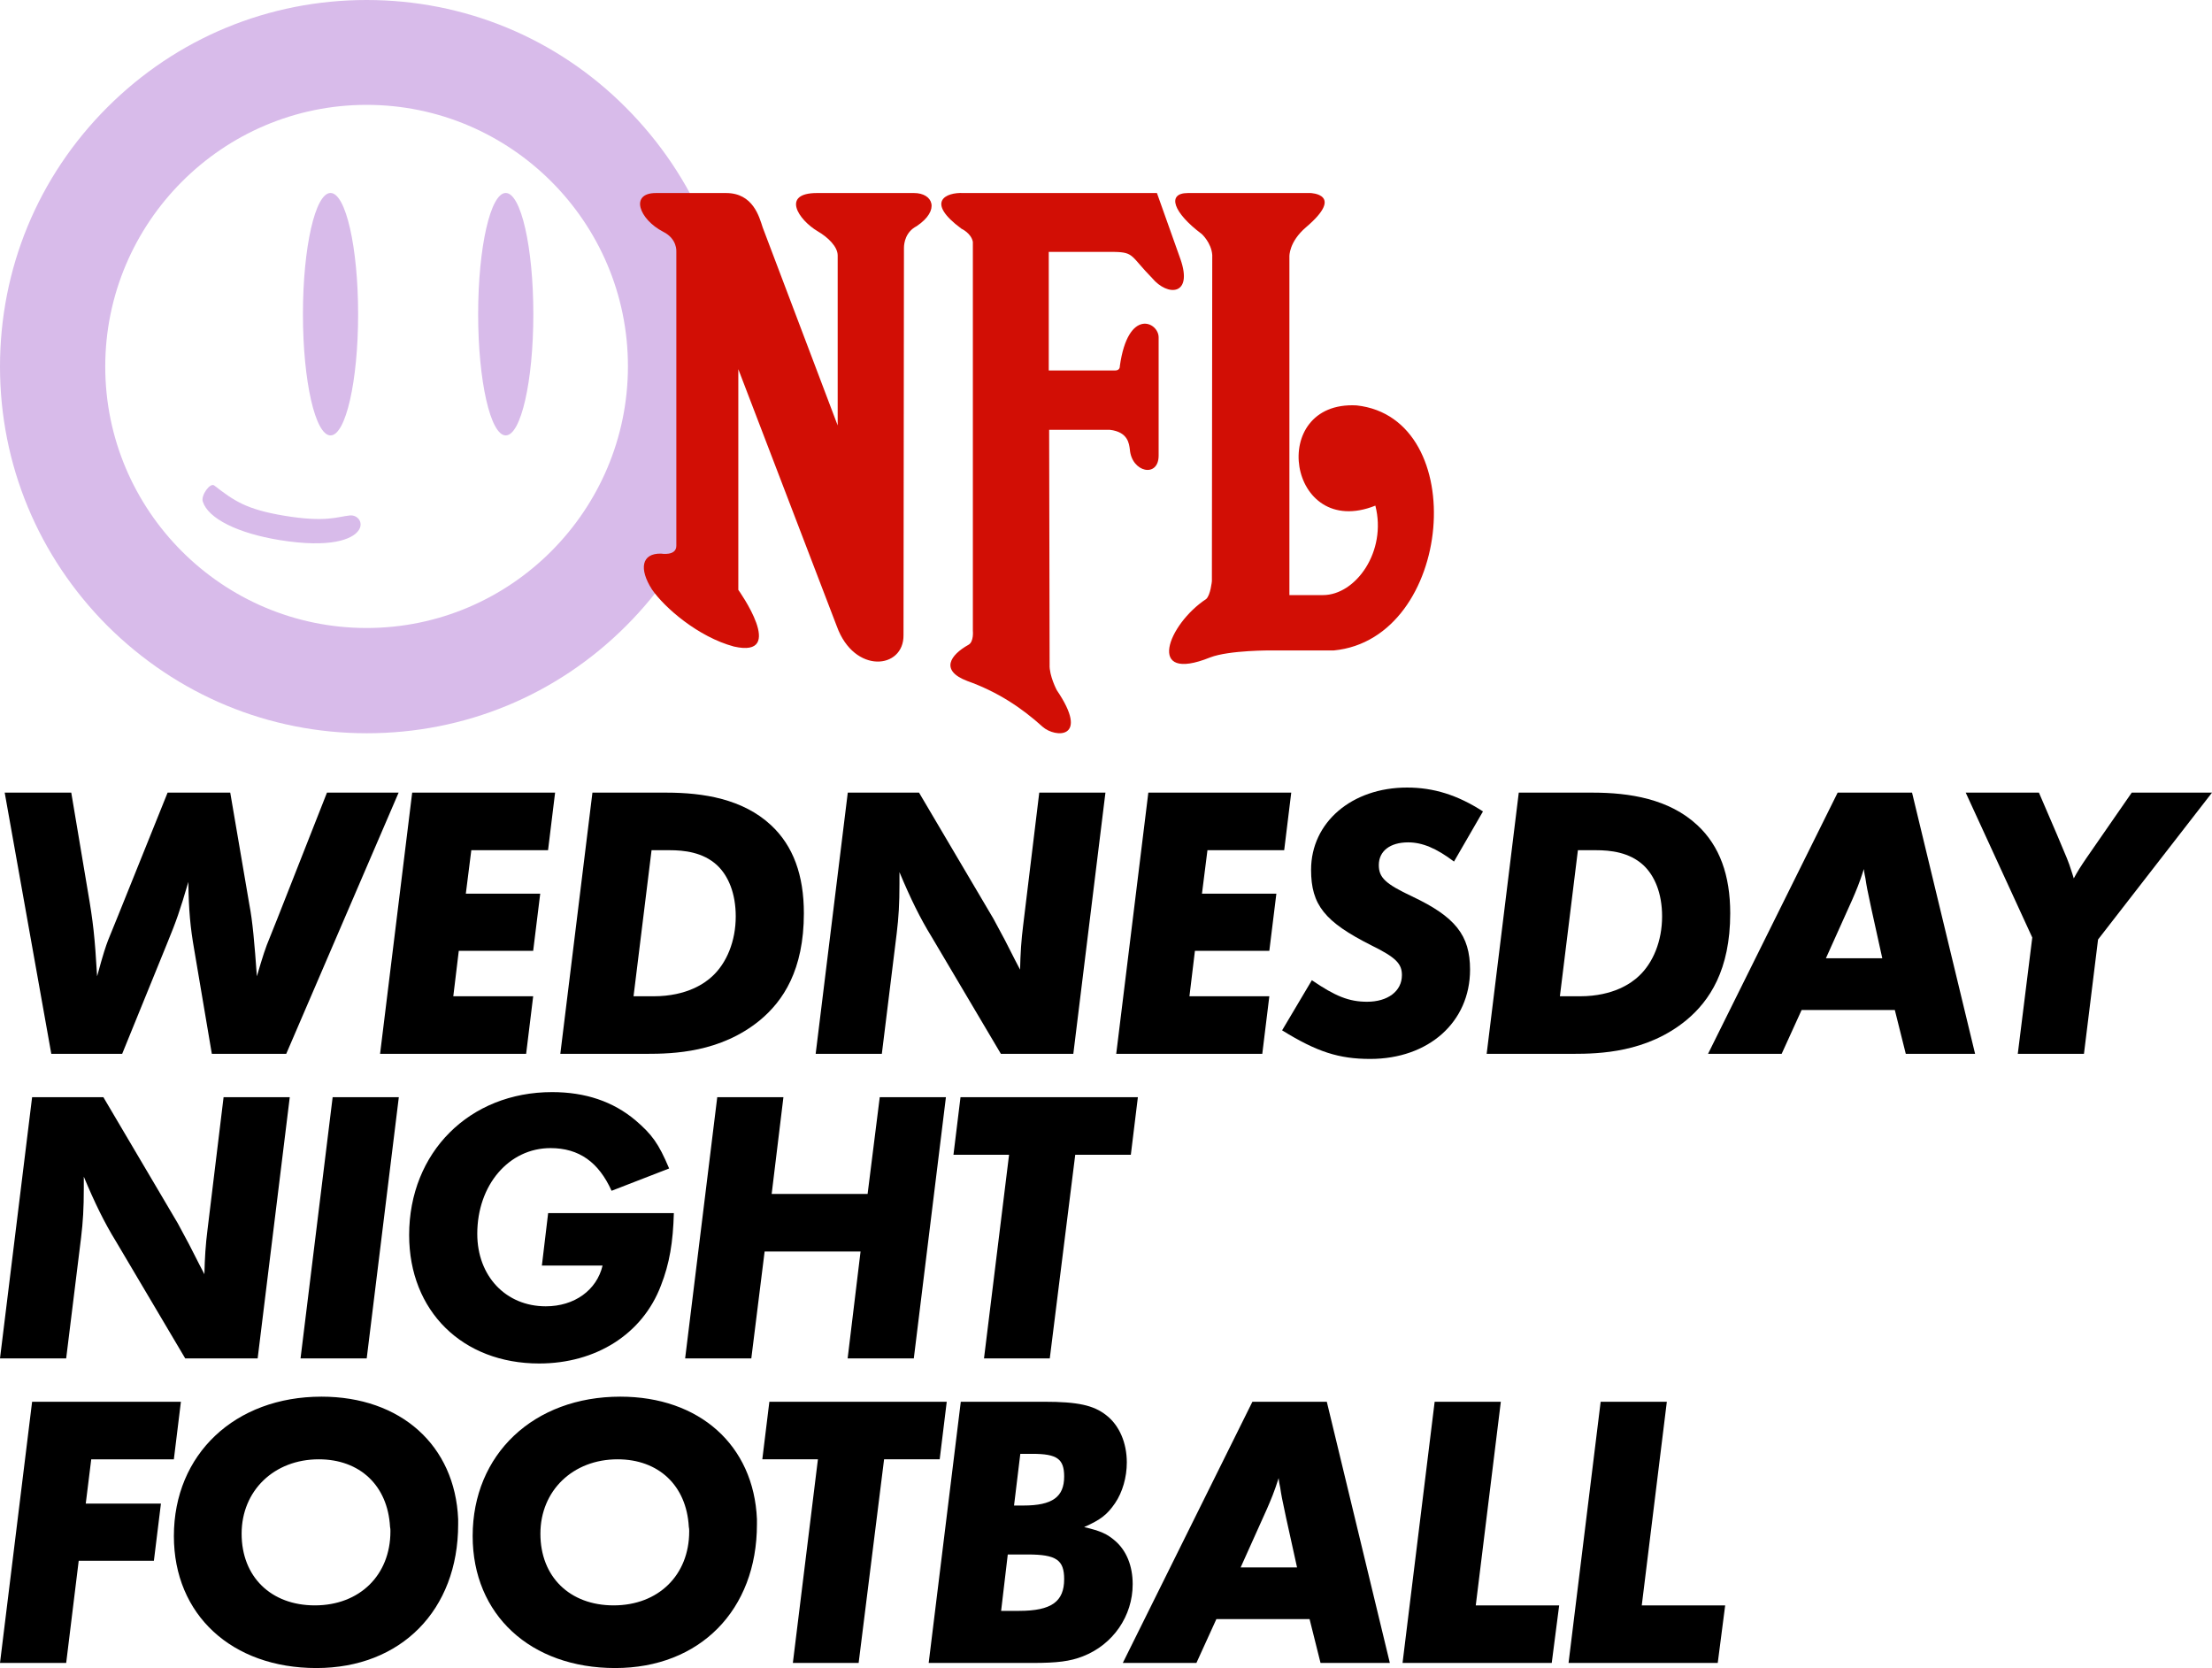
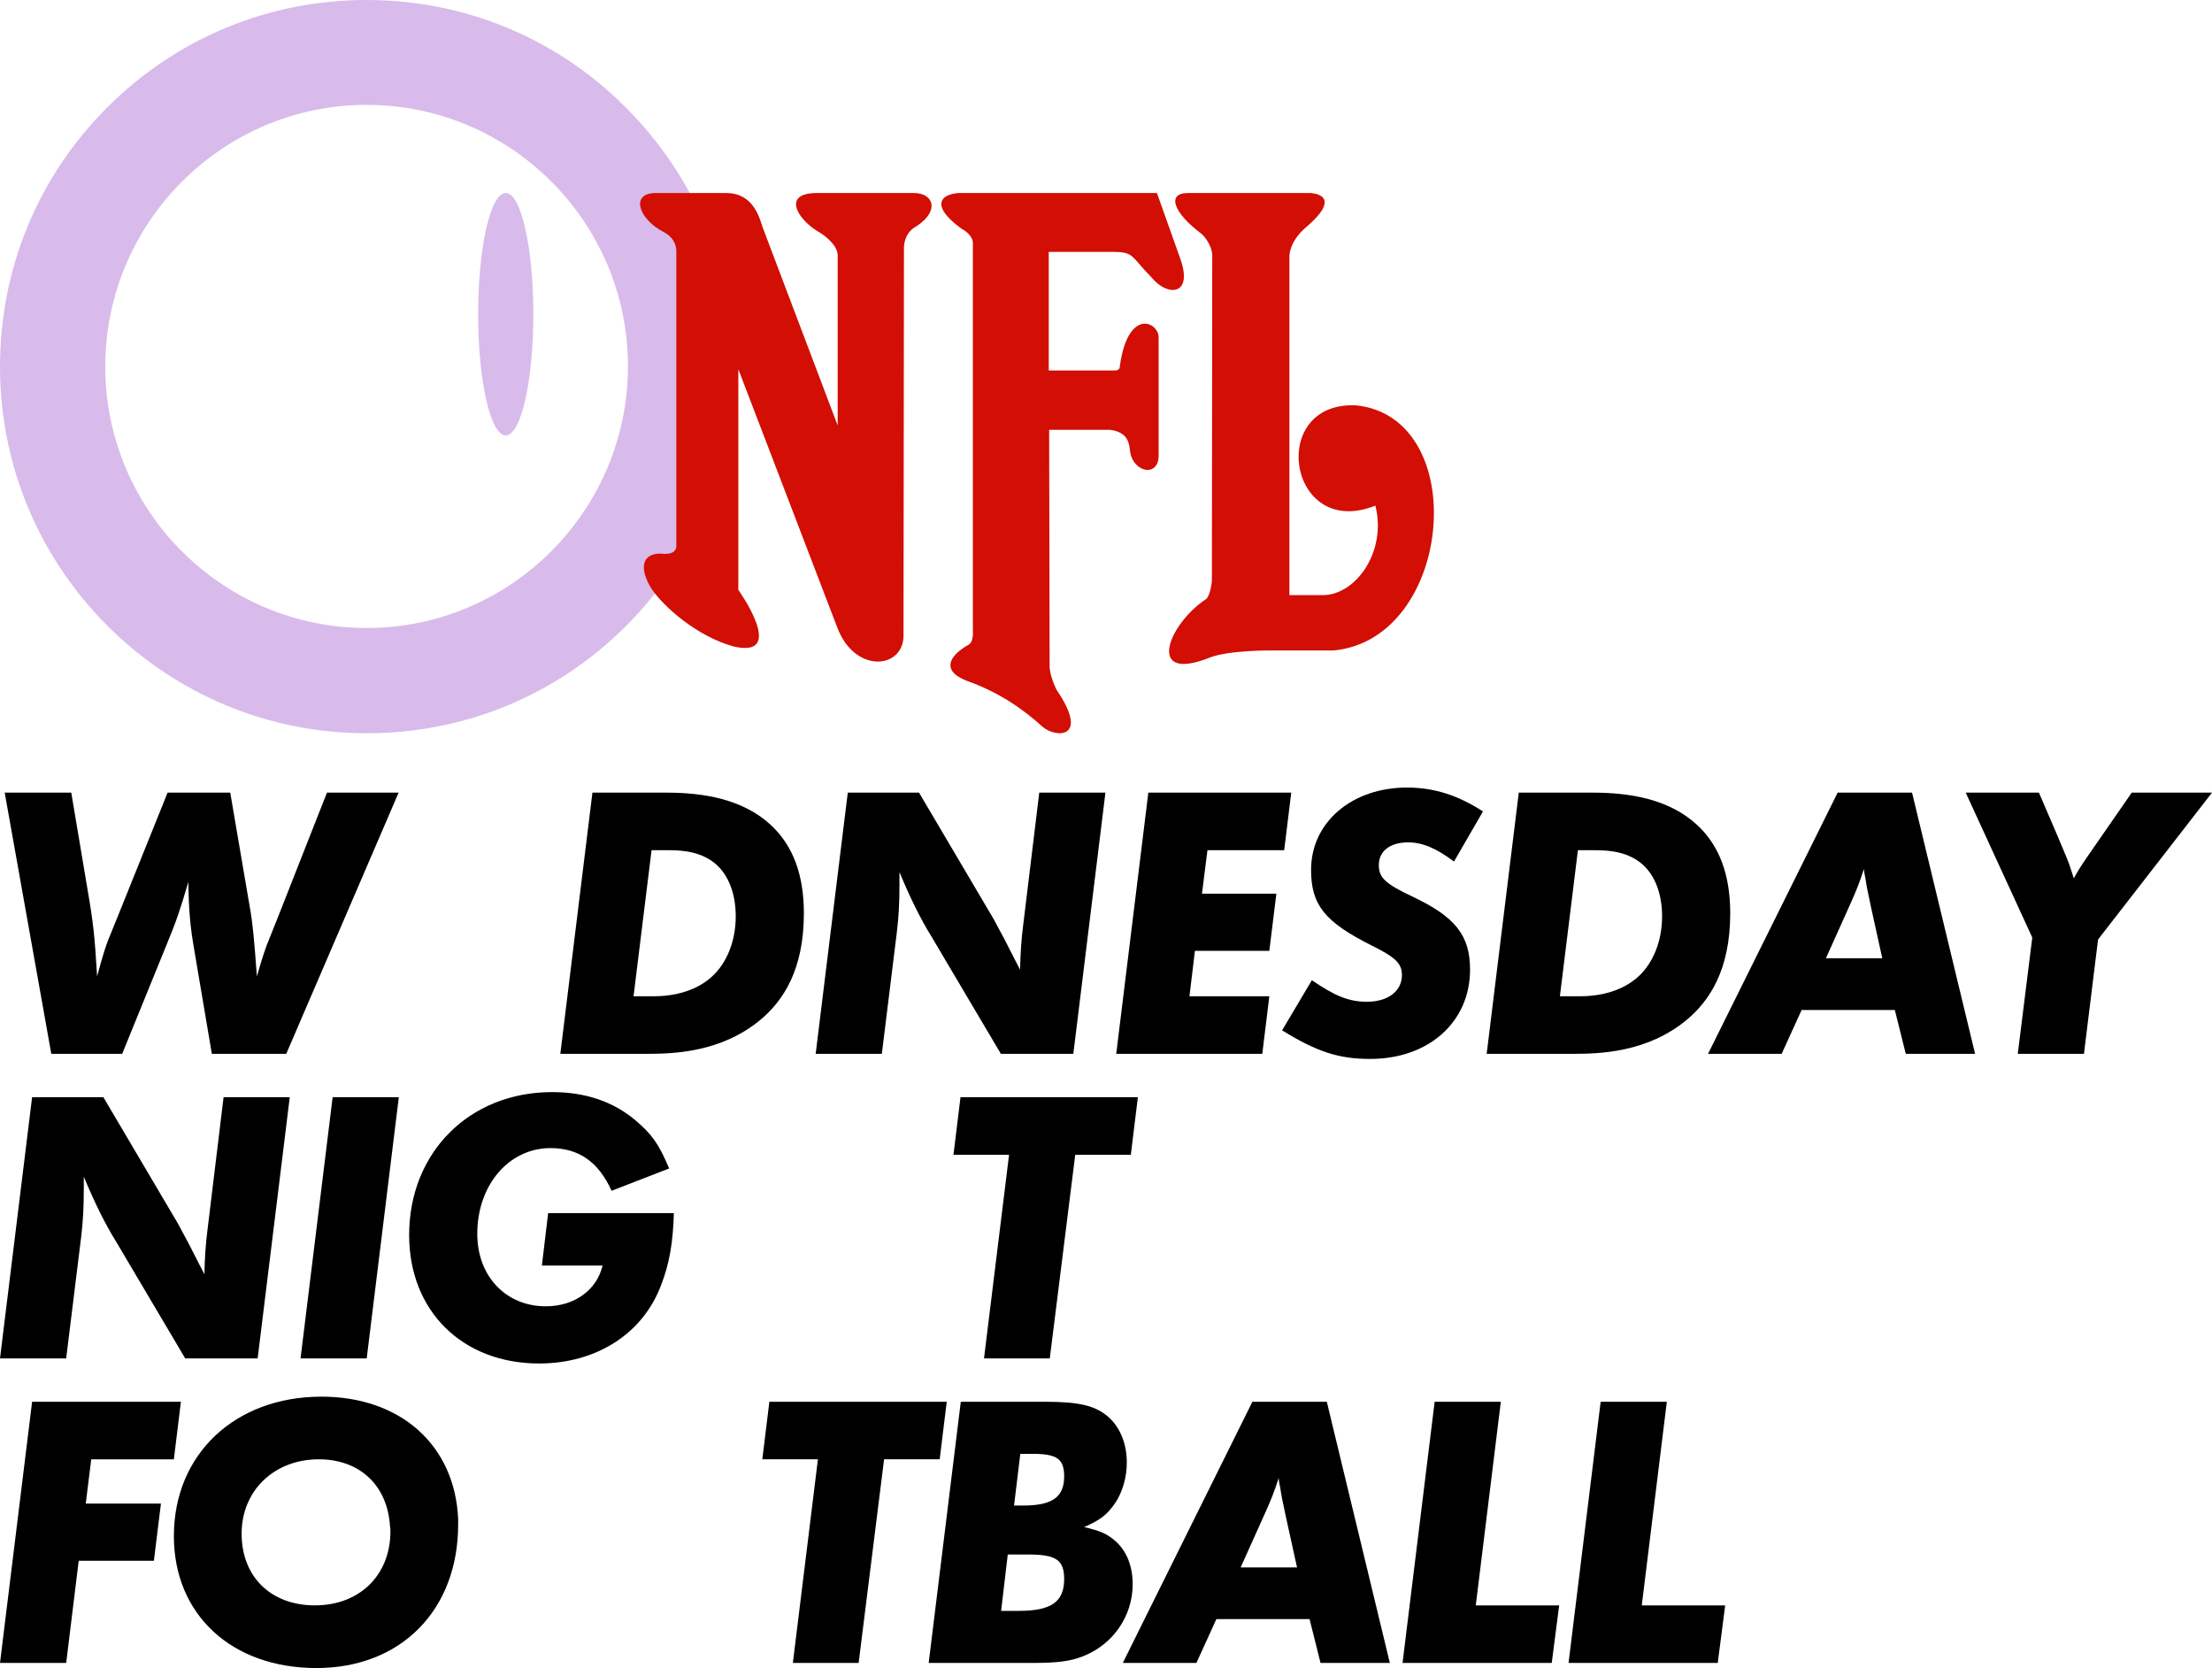
<svg xmlns="http://www.w3.org/2000/svg" id="Layer_1" data-name="Layer 1" viewBox="0 0 607.198 457.839">
  <g>
    <path d="m171.775,29.486C152.785,10.442,127.519,0,100.63,0S48.476,10.442,29.432,29.486C10.388,48.53,0,73.796,0,100.63s10.496,52.101,29.486,71.145c19.098,18.99,44.256,29.486,71.199,29.486s52.155-10.442,71.199-29.486c18.99-18.99,29.486-44.256,29.486-71.199s-10.604-52.046-29.594-71.09Zm-71.145,142.884c-39.549,0-71.74-32.191-71.74-71.74S61.082,28.782,100.63,28.782s71.74,32.191,71.74,71.74-32.137,71.848-71.74,71.848Z" fill="#d8bbea" />
    <g>
-       <ellipse cx="90.73" cy="86.239" rx="7.574" ry="33.273" fill="#d8bbea" />
      <ellipse cx="138.827" cy="86.239" rx="7.574" ry="33.273" fill="#d8bbea" />
-       <path d="m96.032,141.478c-3.354.325-6.492,2.002-18.124.054-10.279-1.731-13.58-4.004-19.098-8.278-1.136-.866-3.733,2.759-3.138,4.436,1.461,4.599,9.468,8.656,21.1,10.55,14.067,2.272,19.856-.271,21.533-2.489,1.677-2.11,0-4.49-2.272-4.274Z" fill="#d8bbea" />
    </g>
  </g>
  <g>
    <path d="m109.421,217.56l-30.849,71.694h-20.422l-4.837-28.591c-1.075-6.127-1.504-10.749-1.612-18.595-2.364,8.061-3.225,10.534-5.912,17.089l-12.253,30.097H14.08L1.289,217.56h18.273l4.515,26.872c1.504,8.706,1.934,12.576,2.579,23.54,1.719-6.343,2.364-8.169,3.01-9.889l2.795-6.879,13.543-33.643h17.198l5.267,30.849c.86,4.407,1.397,10.534,2.042,19.563,1.612-5.483,2.364-7.847,3.547-10.642l2.149-5.375,13.543-34.396h19.67Z" />
-     <path d="m152.374,217.56l-1.934,15.801h-21.067l-1.505,11.932h20.422l-1.934,15.693h-20.422l-1.505,12.468h21.927l-1.934,15.801h-40.093l8.814-71.694h39.232Z" />
    <path d="m162.622,217.56h20.315c10.104,0,20.96,1.72,28.699,8.921,6.127,5.697,9.029,13.758,9.029,24.184,0,15.586-5.697,24.078-12.038,29.345-10.857,8.921-23.862,9.244-31.171,9.244h-23.647l8.814-71.694Zm16.231,15.801l-4.945,40.093h5.482c9.351,0,14.296-3.762,16.123-5.481,3.977-3.655,6.449-9.675,6.449-16.446,0-6.341-2.042-11.178-5.16-14.08-3.87-3.547-9.029-4.085-13.006-4.085h-4.944Z" />
    <path d="m303.443,217.56l-8.814,71.694h-19.885l-19.025-32.139c-3.118-5.051-5.805-10.534-8.814-17.735v3.225c0,5.375-.216,9.137-.754,13.544l-4.085,33.106h-18.164l8.814-71.694h19.562l20.423,34.611,3.117,5.803,2.795,5.483,1.398,2.687c.106-4.515.322-8.061.86-12.254l4.407-36.33h18.165Z" />
    <path d="m354.447,217.56l-1.934,15.801h-21.067l-1.504,11.932h20.422l-1.934,15.693h-20.423l-1.504,12.468h21.927l-1.934,15.801h-40.093l8.814-71.694h39.232Z" />
    <path d="m407.078,222.719l-7.953,13.758c-4.837-3.655-8.706-5.267-12.576-5.267-4.945,0-8.061,2.366-8.061,6.235,0,3.44,1.828,5.159,9.137,8.599,11.822,5.589,15.907,10.64,15.907,20.099,0,14.404-11.394,24.508-27.409,24.508-8.599,0-14.618-1.936-24.184-7.847l8.169-13.758c6.449,4.407,10.21,5.911,15.155,5.911,5.697,0,9.566-2.902,9.566-7.309,0-3.117-1.612-4.837-8.384-8.168-12.79-6.449-16.553-11.072-16.553-20.745,0-13.006,11.178-22.572,26.334-22.572,7.309,0,13.866,2.042,20.852,6.556Z" />
    <path d="m416.907,217.56h20.315c10.104,0,20.96,1.72,28.699,8.921,6.127,5.697,9.029,13.758,9.029,24.184,0,15.586-5.697,24.078-12.04,29.345-10.856,8.921-23.862,9.244-31.171,9.244h-23.646l8.814-71.694Zm16.231,15.801l-4.945,40.093h5.483c9.351,0,14.295-3.762,16.123-5.481,3.977-3.655,6.449-9.675,6.449-16.446,0-6.341-2.042-11.178-5.159-14.08-3.87-3.547-9.029-4.085-13.006-4.085h-4.945Z" />
    <path d="m494.549,277.216l-5.481,12.038h-20.207l35.578-71.694h20.423l17.305,71.694h-19.025l-3.01-12.038h-25.582Zm6.665-14.188h15.478l-3.01-13.65c-1.182-5.483-1.29-6.127-1.612-8.277-.108-.538-.322-1.398-.43-2.58-1.182,3.762-2.149,6.019-3.225,8.491l-7.201,16.016Z" />
    <path d="m575.92,257.869l-3.87,31.385h-18.165l3.977-31.923-18.271-39.77h20.099l4.945,11.502c2.901,6.879,3.117,7.309,3.869,9.674.216.538.43,1.397.752,2.364.968-1.827,1.934-3.332,3.547-5.697l12.362-17.843h22.034l-31.278,40.308Z" />
    <path d="m79.54,301.154l-8.814,71.694h-19.885l-19.025-32.139c-3.117-5.051-5.804-10.534-8.814-17.735v3.225c0,5.375-.215,9.137-.752,13.544l-4.085,33.106H0l8.814-71.694h19.562l20.423,34.611,3.117,5.803,2.795,5.483,1.397,2.687c.108-4.515.323-8.061.86-12.254l4.407-36.33h18.166Z" />
    <path d="m109.477,301.154l-8.814,71.694h-18.165l8.814-71.694h18.165Z" />
    <path d="m150.469,332.97h34.503c-.215,7.953-1.182,13.865-3.547,19.884-5.052,13.328-17.843,21.391-33.428,21.391-21.067,0-35.686-14.404-35.686-35.256,0-22.68,16.553-39.232,39.233-39.232,9.136,0,16.768,2.579,22.894,7.739,4.515,3.869,6.342,6.341,9.244,13.22l-15.801,6.127c-3.547-7.847-8.921-11.716-16.768-11.716-11.394,0-20.1,10.104-20.1,23.538,0,11.61,7.846,19.885,18.81,19.885,7.846,0,13.973-4.407,15.586-11.178h-16.661l1.72-14.403Z" />
-     <path d="m259.657,301.154l-8.814,71.694h-18.165l3.547-29.343h-26.334l-3.655,29.343h-18.165l8.814-71.694h18.165l-3.225,26.55h26.334l3.332-26.55h18.165Z" />
    <path d="m295.154,316.954l-6.987,55.893h-18.057l6.879-55.893h-15.263l1.934-15.801h48.69l-1.934,15.801h-15.263Z" />
    <path d="m49.658,384.747l-1.934,15.801h-22.68l-1.505,12.146h20.637l-1.934,15.693h-20.637l-3.44,28.054H0l8.814-71.694h40.845Z" />
    <path d="m125.766,416.992v1.398c0,23.54-15.693,39.448-38.91,39.448s-39.125-14.618-39.125-36.224c0-22.464,16.769-38.265,40.523-38.265,21.712,0,36.653,13.328,37.513,33.642Zm-18.703,2.042c-.645-11.286-8.276-18.487-19.562-18.487-12.254,0-21.175,8.599-21.175,20.423s8.062,19.669,20.1,19.669c12.254,0,20.745-8.276,20.745-20.315,0-.43,0-.86-.108-1.29Z" />
-     <path d="m207.781,416.992v1.398c0,23.54-15.693,39.448-38.91,39.448s-39.125-14.618-39.125-36.224c0-22.464,16.769-38.265,40.523-38.265,21.712,0,36.653,13.328,37.513,33.642Zm-18.703,2.042c-.645-11.286-8.276-18.487-19.562-18.487-12.254,0-21.175,8.599-21.175,20.423s8.062,19.669,20.1,19.669c12.254,0,20.745-8.276,20.745-20.315,0-.43,0-.86-.108-1.29Z" />
    <path d="m242.684,400.547l-6.987,55.893h-18.057l6.879-55.893h-15.263l1.935-15.801h48.69l-1.934,15.801h-15.263Z" />
    <path d="m263.737,384.747h22.894c9.245,0,13.544.968,16.984,3.655,3.653,2.795,5.695,7.631,5.695,13.006,0,4.085-1.182,8.169-3.225,11.178-2.149,3.118-3.869,4.515-8.491,6.557,4.515,1.076,6.235,1.828,8.491,3.762,3.118,2.687,4.837,6.879,4.837,11.93,0,8.707-5.373,16.553-13.65,19.779-3.547,1.397-7.093,1.827-13.866,1.827h-28.483l8.814-71.694Zm12.898,41.921l-1.827,15.477h4.943c8.921,0,12.362-2.579,12.362-8.706,0-5.267-2.15-6.771-9.996-6.771h-5.483Zm3.44-27.624l-1.72,14.188h2.58c7.953,0,11.178-2.364,11.178-7.955,0-4.837-1.934-6.233-8.707-6.233h-3.331Z" />
    <path d="m333.899,444.402l-5.483,12.038h-20.207l35.578-71.694h20.423l17.305,71.694h-19.025l-3.01-12.038h-25.581Zm6.663-14.188h15.478l-3.01-13.65c-1.182-5.483-1.29-6.127-1.612-8.277-.108-.538-.322-1.398-.43-2.58-1.182,3.762-2.149,6.019-3.225,8.491l-7.201,16.016Z" />
    <path d="m411.98,384.747l-6.879,55.893h22.895l-2.042,15.801h-40.953l8.814-71.694h18.165Z" />
    <path d="m457.548,384.747l-6.879,55.893h22.895l-2.042,15.801h-40.953l8.814-71.694h18.165Z" />
  </g>
  <path id="path4852" d="m359.696,52.984s9.583.235-1.189,9.39c-4.746,4.057-4.563,8.02-4.563,8.02v92.946h9.226c8.981,0,17.588-11.972,14.369-24.555-24.058,9.598-29.81-28.83-5.15-27.512,31.608,3.469,26.574,64.044-6.226,67.257h-16.995s-11.719-.107-16.99,1.924c-17.826,7.181-11.618-9.095-1.075-16.039,1.195-1.074,1.563-4.905,1.563-4.905l.1-89.524c-.244-3.358-2.869-5.745-2.869-5.745-7.889-5.887-9.699-11.255-3.834-11.255h33.632v-.002Zm-55.058,64.99c5.023.573,5.293,3.826,5.508,5.39.493,6.31,7.9,7.9,7.9,1.681v-32.454c0-4.184-8.384-8.25-10.652,7.896,0,0,.124,1.206-1.32,1.206h-18.19v-32.547h18.078c5.384.1,4.421,1.185,10.287,7.172,4.308,5.143,11.263,4.79,7.796-5.157l-6.466-18.181h-53.155c-4.775-.243-10.542,2.395-.485,9.81,0,0,2.647,1.198,3.111,3.584v106.77s.311,2.999-1.199,3.834c-5.017,2.802-7.889,7.058-.355,9.927,8.369,2.993,14.885,7.322,20.705,12.58,3.481,3.098,13.061,3.466,3.885-10.054,0,0-2.095-3.948-1.967-7.005l-.128-64.45,16.648-.003Zm-105.327-64.99c7.423,0,9.107,6.553,10.05,9.444l20.584,54.35v-46.676c0-2.406-2.68-4.981-5.448-6.597-5.375-3.169-10.121-10.522-.231-10.522h26.639c5.147,0,7.289,4.673.726,9.088-3.012,1.554-3.494,4.554-3.494,5.992l-.122,106.266c.122,9.352-13.508,10.788-18.298-2.398l-27.047-70.603v60.573s13.519,18.908-1.214,15.557c-9.814-2.642-19.028-10.652-22.495-15.674-3.594-5.621-2.889-9.954,2.514-9.827,0,0,4.179.726,4.179-2.14v-80.792s.283-3.46-3.584-5.395c-6.702-3.471-9.23-10.643-2.04-10.643h19.282Z" fill="#d20e05" />
</svg>